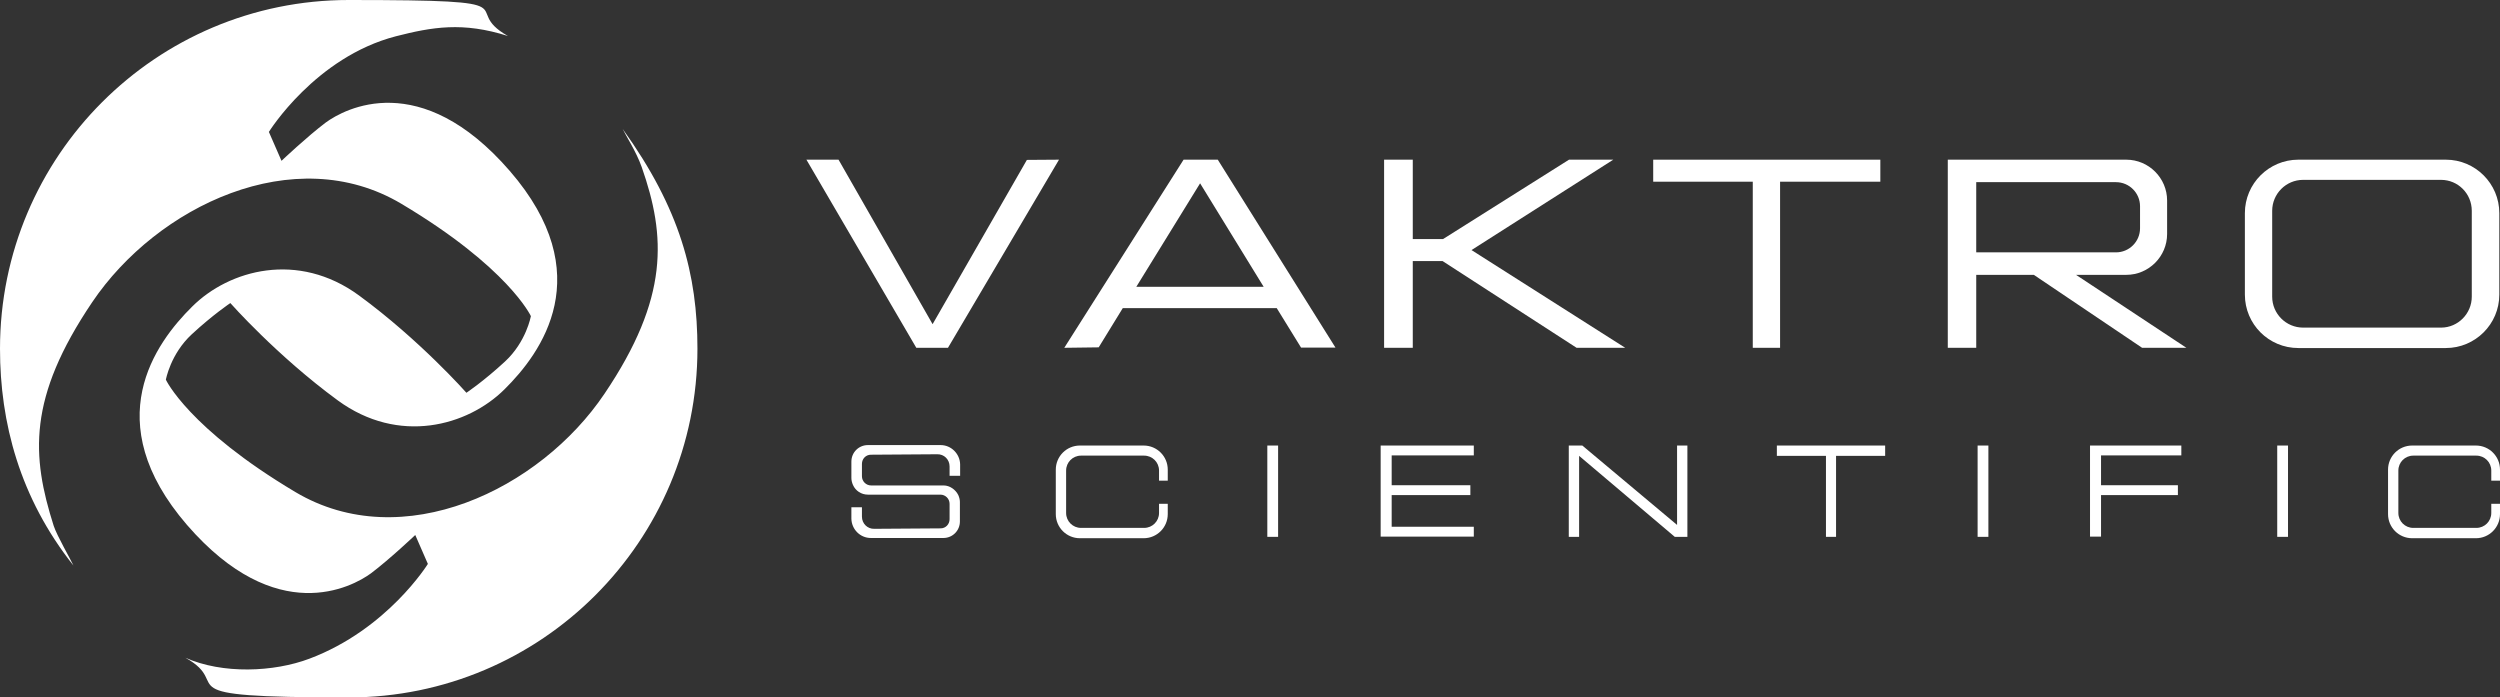
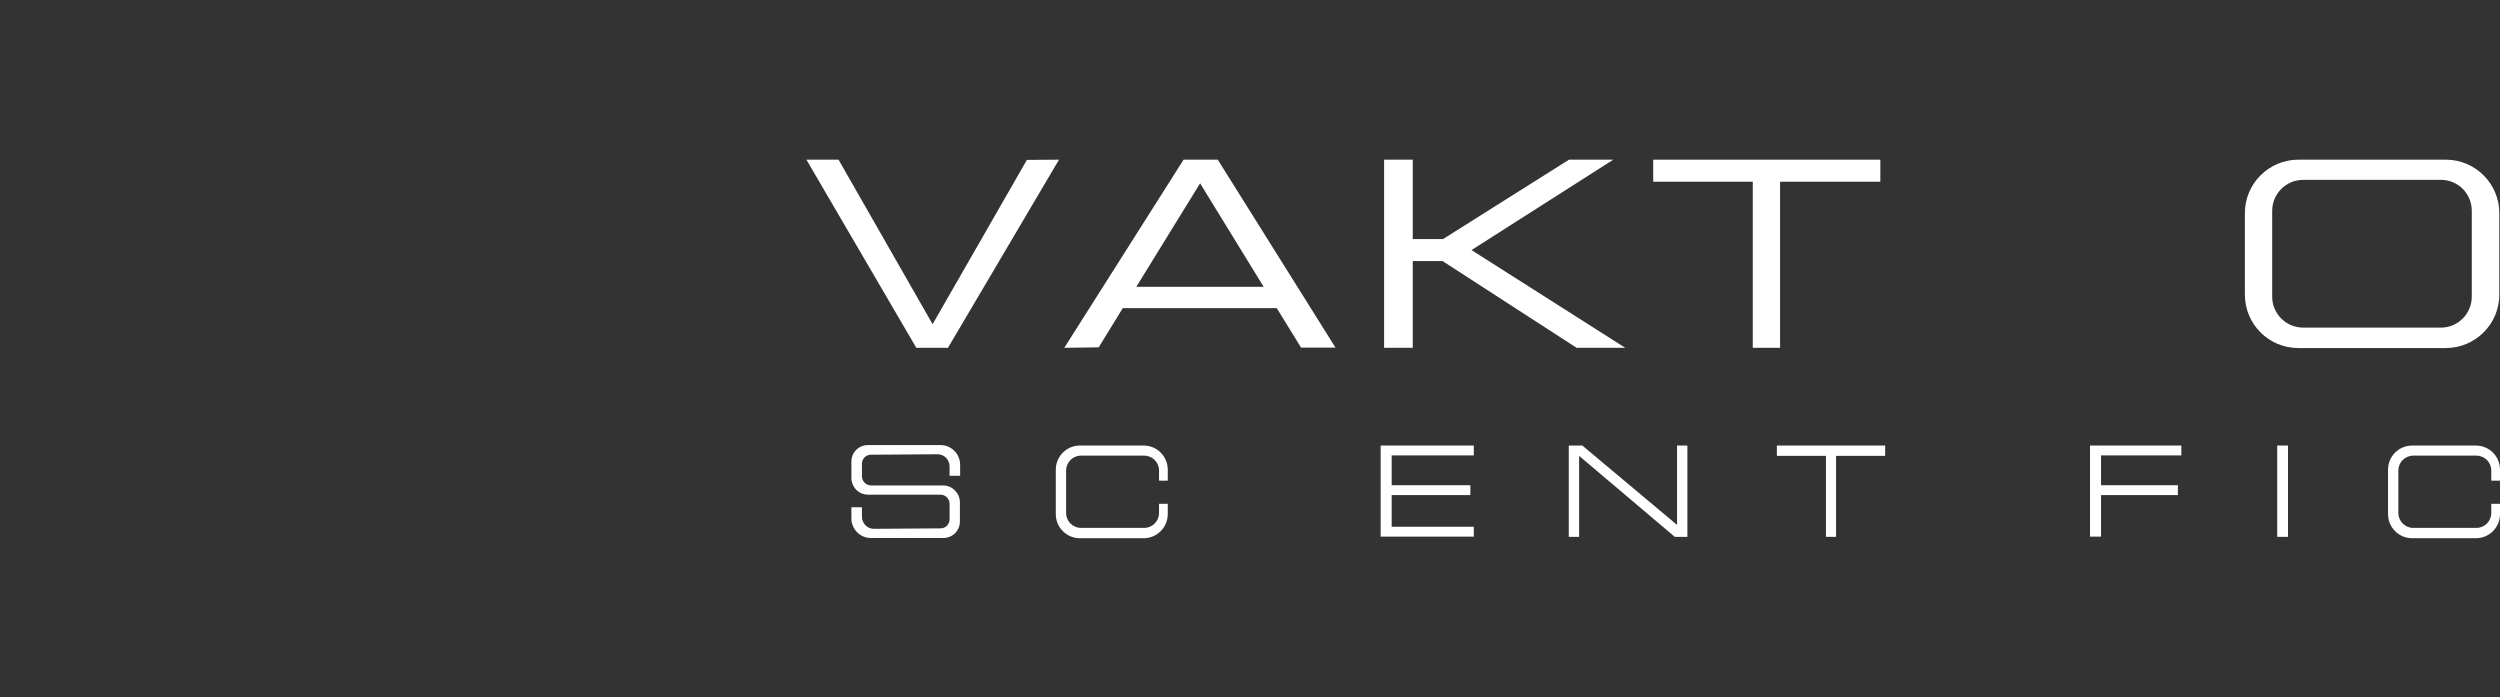
<svg xmlns="http://www.w3.org/2000/svg" id="Layer_2" version="1.1" viewBox="0 0 1089.7 304">
  <rect x="0" y="0" width="1089.7" height="304" fill="#333333" stroke="none" />
  <defs>
    <style>
      .st0 {
        fill: #fff;
      }
    </style>
  </defs>
-   <path class="st0" d="M304,152c0,83.9-68,152-152,152s-49.1-5.1-71.2-17.3c16.2,7.2,38.5,6.3,54.1.4,34-12.8,51.6-41.3,51.6-41.3l-5.5-12.6s-11.2,10.6-19.3,16.7c-8.2,6-41.2,23.9-80.2-21.1-38.9-45.1-13.8-79.3,2.3-95.2,16.1-16,46.1-24.3,72.7-4.8s46.8,42.4,46.8,42.4c0,0,7.5-5,16.8-13.6s11.3-19.8,11.3-19.8c0,0-9.8-21.2-56.5-49-46.6-27.7-106.5,1.1-134.7,42.9-28.2,41.8-26.5,67-16.8,97.5,1.5,4.5,7.4,14.6,8.6,17.3C8.6,217,0,184.2,0,152,0,68.1,68,0,152,0s47.2,3.1,69.4,15.7c-19.7-6.3-33.1-3.9-48.8.1-35.2,9.1-55.4,41.7-55.4,41.7l5.5,12.6s11.2-10.6,19.3-16.7c8.2-6,41.2-23.9,80.2,21.1,39,45,13.8,79.3-2.3,95.2-16.1,16-46.1,24.3-72.7,4.8-26.6-19.5-46.8-42.4-46.8-42.4,0,0-7.5,5-16.8,13.6s-11.3,19.8-11.3,19.8c0,0,9.8,21.2,56.5,49,46.6,27.7,106.6-1.1,134.7-42.9,28.2-41.8,26.8-68.6,16.2-98.8-2.4-6.8-7.1-14-8.3-16.6,25.1,34.9,32.6,63.5,32.6,95.8Z" />
  <g id="VAKTRO">
    <polygon class="st0" points="351.5 69.6 399.4 151.6 413.2 151.6 461.6 69.6 447.6 69.7 406.5 141.3 365.5 69.6 351.5 69.6" />
-     <path class="st0" d="M530.8,69.6h-14.9l-52,82,15-.2,10.5-17.1h67.1l10.6,17.2h15l-51.3-81.9ZM495.3,125l27.8-45.1,27.7,45.1h-55.5Z" />
+     <path class="st0" d="M530.8,69.6h-14.9l-52,82,15-.2,10.5-17.1h67.1l10.6,17.2h15l-51.3-81.9M495.3,125l27.8-45.1,27.7,45.1h-55.5Z" />
    <polygon class="st0" points="708.4 151.6 687.2 151.6 628.8 113.8 615.8 113.8 615.8 151.6 603.3 151.6 603.3 69.6 615.8 69.6 615.8 104.2 629 104.2 683.9 69.6 703.2 69.6 641.4 109 708.4 151.6" />
    <polygon class="st0" points="819.6 69.6 819.6 79.2 775.9 79.2 775.9 151.6 764 151.6 764 79.2 720.6 79.2 720.6 69.6 819.6 69.6" />
-     <path class="st0" d="M904.9,119.8h21.9c9.8,0,17.8-8,17.8-17.8v-14.6c0-9.8-8-17.8-17.8-17.8h-77.8v82h12.4v-31.8h25.1l47.2,31.8h19.3l-48.1-31.8ZM861.4,79.4h60.9c5.8,0,10.5,4.7,10.5,10.5v9.6c0,5.8-4.7,10.5-10.5,10.5h-60.9v-30.6Z" />
    <path class="st0" d="M1066.1,69.6h-64.3c-12.8,0-23.3,10.4-23.3,23.3v35.5c0,12.9,10.4,23.3,23.3,23.3h64.3c12.8,0,23.3-10.4,23.3-23.3v-35.5c0-12.9-10.5-23.3-23.3-23.3ZM1077.4,129.3c0,7.4-6,13.5-13.4,13.5h-60.1c-7.4,0-13.5-6-13.5-13.5v-37.4c0-7.4,6-13.5,13.5-13.5h60.1c7.4,0,13.4,6,13.4,13.5v37.4Z" />
  </g>
  <g>
    <path class="st0" d="M417.7,215.8c.4.9.7,2,.7,3v8.5c0,4-3.2,7.2-7.2,7.2h-31.6c-4.7,0-8.4-3.8-8.5-8.4v-5h4.6v4.1c0,3,2.4,5.4,5.4,5.3l28.9-.2c2.2,0,3.9-1.8,3.9-4v-6.7c0-2.2-1.8-4-4-4h-31.6c-2.9,0-5.4-1.7-6.5-4.2-.4-.9-.7-2-.7-3v-7.2c0-4,3.2-7.2,7.2-7.2h31.7c4.6,0,8.4,3.8,8.5,8.4v5h-4.6v-4.1c0-3-2.4-5.4-5.4-5.3l-28.9.2c-2.2,0-3.9,1.8-3.9,4v5.4c0,2.2,1.8,4,4,4h31.6c2.7,0,5.2,1.8,6.4,4.2Z" />
    <path class="st0" d="M509,209.6v-4.9c0-5.8-4.7-10.5-10.5-10.5h-27.8c-5.8,0-10.5,4.7-10.5,10.5v19.4c0,5.8,4.7,10.5,10.5,10.5h27.8c5.8,0,10.5-4.7,10.5-10.5v-4.5h-3.8v4c0,3.6-2.9,6.5-6.5,6.5h-27.5c-3.6,0-6.5-2.9-6.5-6.5v-18.5c0-3.6,2.9-6.5,6.5-6.5h27.5c3.6,0,6.5,2.9,6.5,6.5v4.4h3.8Z" />
-     <rect class="st0" x="552.4" y="194.2" width="4.7" height="39.8" />
    <polygon class="st0" points="606.6 198.5 606.6 211.5 640.9 211.5 640.9 215.8 606.6 215.8 606.6 229.6 642.4 229.6 642.4 233.9 601.8 233.9 601.8 194.2 642.4 194.2 642.4 198.5 606.6 198.5" />
    <polygon class="st0" points="735.5 194.2 735.5 234 730 234 688.3 198.7 688.3 234 683.8 234 683.8 194.2 689.7 194.2 731 228.8 731 194.2 735.5 194.2" />
    <polygon class="st0" points="821.7 194.2 821.7 198.7 800.3 198.7 800.3 234 795.9 234 795.9 198.7 774.5 198.7 774.5 194.2 821.7 194.2" />
-     <rect class="st0" x="862" y="194.2" width="4.7" height="39.8" />
    <polygon class="st0" points="911 233.9 911 194.2 950.8 194.2 950.8 198.5 915.8 198.5 915.8 211.5 949.3 211.5 949.3 215.8 915.8 215.8 915.8 233.9 911 233.9" />
    <rect class="st0" x="992.6" y="194.2" width="4.7" height="39.8" />
    <path class="st0" d="M1089.7,209.6v-4.9c0-5.8-4.7-10.5-10.5-10.5h-27.8c-5.8,0-10.5,4.7-10.5,10.5v19.4c0,5.8,4.7,10.5,10.5,10.5h27.8c5.8,0,10.5-4.7,10.5-10.5v-4.5h-3.8v4c0,3.6-2.9,6.5-6.5,6.5h-27.5c-3.6,0-6.5-2.9-6.5-6.5v-18.5c0-3.6,2.9-6.5,6.5-6.5h27.5c3.6,0,6.5,2.9,6.5,6.5v4.4h3.8Z" />
  </g>
</svg>